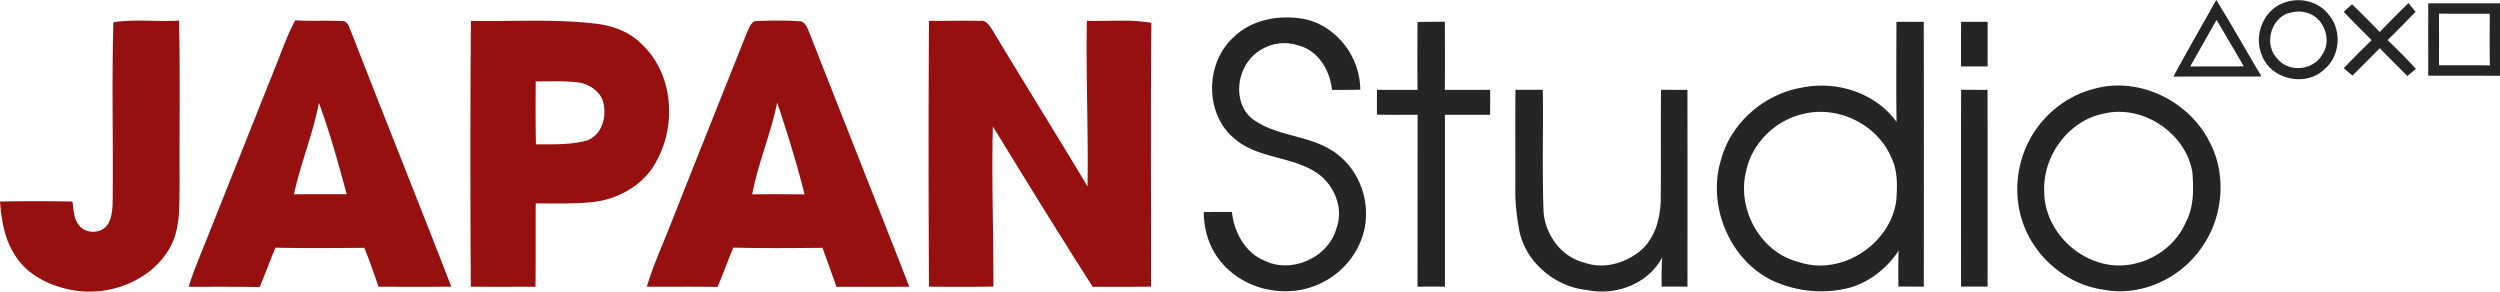
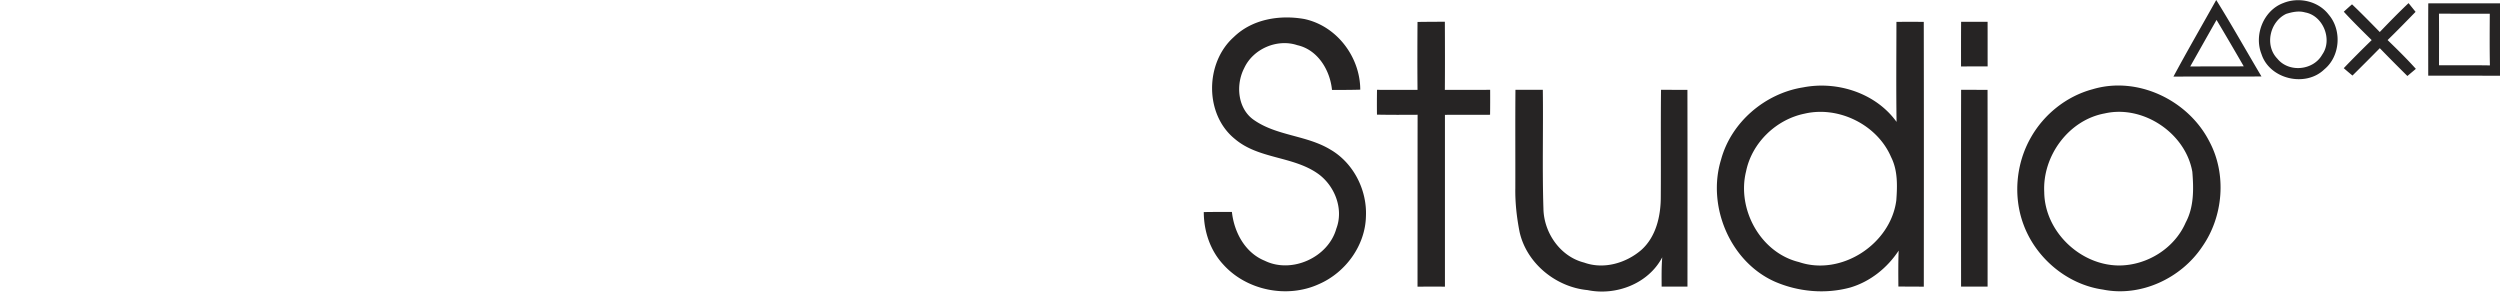
<svg xmlns="http://www.w3.org/2000/svg" width="857.26" height="100">
  <path fill="#262424" d="M759.951 0c5.368 8.621 10.332 17.493 15.519 26.225-10.068.042-20.135 0-30.189.042 4.742-8.83 9.776-17.507 14.67-26.267m-8.913 22.79c6.118-.027 12.237.015 18.355-.041a1219.8 1219.8 0 0 0-9.33-15.922c-3.018 5.312-6.021 10.638-9.025 15.964zM423.082 12.697c6.327-6.16 15.755-7.676 24.195-6.174 11.083 2.363 19.134 12.987 19.162 24.223-3.24.097-6.466.097-9.692.083-.668-6.8-4.881-13.766-11.89-15.338-6.91-2.308-15.17 1.252-18.215 7.87-2.976 5.758-2.267 14.003 3.42 17.841 7.801 5.41 17.994 5.173 26.073 10.054 7.954 4.575 12.681 13.863 12.25 22.971-.236 9.97-6.98 19.19-16.018 23.153-10.888 5.047-24.89 2.266-32.914-6.689-4.506-4.853-6.647-11.416-6.675-17.965 3.212-.056 6.438-.056 9.65-.042.765 6.966 4.506 13.989 11.264 16.728 9.233 4.533 21.775-1.112 24.543-11.013 2.586-6.758-.543-14.726-6.286-18.828-8.565-6.076-20.343-4.992-28.478-11.903-10.484-8.426-10.29-26.156-.389-34.971zM782.951 1.043c5.325-2.17 12-.681 15.546 3.949 4.602 5.326 3.99 14.295-1.488 18.8-6.438 6.243-18.73 3.379-21.525-5.215-2.642-6.618.695-15.003 7.467-17.534m1 3.713c-5.617 2.656-7.466 10.804-3.058 15.337 3.935 4.909 12.375 4.088 15.407-1.376 3.629-5.104.32-13.391-5.882-14.462-2.156-.626-4.394-.139-6.466.5zm19.746-.737a98.688 98.688 0 0 1 2.823-2.531c3.254 3.087 6.383 6.299 9.511 9.497 3.226-3.365 6.48-6.702 9.873-9.914l2.406 2.99c-3.17 3.253-6.341 6.52-9.595 9.677 3.31 3.199 6.605 6.439 9.692 9.873-.723.612-2.183 1.836-2.906 2.447-3.185-3.156-6.355-6.326-9.456-9.539a994.333 994.333 0 0 1-9.372 9.387 106.164 106.164 0 0 1-2.99-2.531 367.675 367.675 0 0 1 9.581-9.623c-3.24-3.198-6.494-6.382-9.567-9.733zm28.965-2.865c8.19-.014 16.394-.014 24.598 0v24.821c-8.204-.028-16.408-.028-24.612-.028 0-8.26-.028-16.533.014-24.793m3.671 3.532c.042 5.896.014 11.792.014 17.702 5.812 0 11.625-.056 17.451.041-.125-5.91-.07-11.82-.042-17.729-5.812 0-11.624.014-17.423-.014zm-350.26 2.837c3.129-.042 6.243-.056 9.372-.07.042 7.787.056 15.574 0 23.375 5.173-.028 10.36 0 15.532-.028.014 2.85.014 5.701-.028 8.552-5.158.042-10.317 0-15.476.028v58.916c-3.143-.027-6.271-.013-9.4 0 .014-19.648 0-39.296.028-58.944-4.659.028-9.289.056-13.933-.042-.042-2.836-.028-5.673.014-8.51 4.63.028 9.26.014 13.89.014-.069-7.773-.055-15.532 0-23.291zm164.221-.028c3.115-.014 6.244-.014 9.372 0 .056 30.272.042 60.544.014 90.801l-8.718-.041c-.028-4.102-.07-8.204.097-12.32-3.893 5.923-9.734 10.61-16.547 12.64-8.538 2.35-17.91 1.501-25.99-2.03-15.337-6.87-23.249-25.934-18.368-41.8 3.462-12.834 15.087-22.721 28.13-24.78 11.736-2.293 24.932 1.948 32.052 11.834-.167-11.43-.056-22.86-.042-34.304m-31.453 31.468c-9.776 1.974-18.119 9.984-20.107 19.8-3.213 12.947 4.922 27.88 18.118 31.093 14.503 4.95 31.454-6.132 33.4-21.164.362-4.978.529-10.262-1.793-14.837-4.742-11.082-17.952-17.59-29.618-14.892zM672.473 7.48h9.08c.014 5.103 0 10.193.014 15.296-3.045 0-6.09 0-9.122.014 0-5.103-.013-10.207.028-15.31zm44.998 23.152c15.462-4.686 32.872 3.7 40.103 17.84 6.034 11.222 4.839 25.74-2.42 36.113-7.245 10.86-21.094 17.34-34.04 14.712-12.306-1.739-23.11-10.86-27.31-22.485-3.518-9.623-2.49-20.789 2.6-29.674 4.506-7.968 12.209-14.114 21.067-16.506m4.255 8.26c-12.376 2.253-21.387 14.6-20.747 26.99.14 13.419 12.25 25.058 25.572 25.155 9.608.014 19.078-5.826 22.93-14.726 2.864-5.326 2.753-11.527 2.28-17.395-2.322-13.28-16.88-23.027-30.035-20.024Zm-202.072-8.107c3.129.028 6.258.028 9.386 0 .181 13.586-.222 27.171.209 40.743.139 8.301 5.77 16.464 13.989 18.522 6.674 2.405 14.294.208 19.55-4.311 5.104-4.533 6.717-11.708 6.703-18.285.083-12.223-.056-24.446.083-36.669 3.018.028 6.035.028 9.052.028.042 22.485.028 44.984.014 67.469-2.948-.014-5.91-.014-8.857-.014-.014-3.352-.07-6.703.208-10.04-4.755 9.052-15.838 13.266-25.6 11.25-10.86-1.016-20.913-9.178-23.319-19.94-.973-4.951-1.543-9.999-1.46-15.032.028-11.236-.055-22.485.042-33.72zm152.82 0c3.017.014 6.034.028 9.065.028.042 22.485.014 44.984.014 67.469-3.045 0-6.062-.014-9.094 0-.014-22.5-.041-44.998.014-67.497z" style="stroke-width:1.391" />
-   <path fill="#971010" d="M38.907 7.634c7.37-1.168 15.004-.097 22.485-.57.43 18.675.083 37.363.194 56.038-.139 7.579.404 15.713-3.684 22.457-6.466 10.749-20.094 15.922-32.219 14.072-8.246-1.32-16.728-5.311-20.97-12.834C1.447 81.499.488 75.214 0 69.109a642.887 642.887 0 0 1 24.835 0c.459 2.712.347 5.757 2.17 8.01 2.21 3.198 7.758 3.128 9.9-.112 1.335-2.03 1.57-4.574 1.71-6.938.278-20.803-.375-41.647.292-62.435zm57.026 11.527c1.557-4.143 3.226-8.26 5.297-12.18 5.604.32 11.208-.042 16.798.278 1.613.653 1.794 2.628 2.53 4.018 11.292 29.048 22.917 57.971 34.208 87.02-8.33.069-16.659.055-24.974.013-1.53-4.477-3.087-8.955-4.853-13.335-10.165.084-20.33.18-30.494-.055-1.864 4.477-3.518 9.038-5.41 13.515-8.106-.166-16.227-.083-24.348-.097 1.641-5.298 3.824-10.415 5.882-15.56 8.455-21.205 16.923-42.397 25.364-63.617m4.866 47.46a1961.04 1961.04 0 0 1 18.091-.015c-2.85-10.54-5.77-21.08-9.525-31.342-2.03 10.665-6.3 20.746-8.566 31.356zm60.683-59.474c14.503.265 29.076-.737 43.524 1.057 5.45.765 10.93 2.767 14.85 6.772 10.86 9.928 12.25 27.352 5.423 39.95-4.06 8.107-12.681 13.168-21.497 14.294-6.66.78-13.39.501-20.08.529-.069 9.525.042 19.064-.083 28.59-7.397-.029-14.781.027-22.179-.029-.167-30.383-.208-60.78.042-91.163m22.22 20.747c-.055 7.203-.083 14.406.07 21.609 5.91-.042 11.973.236 17.73-1.405 5.422-2.266 6.799-8.996 5.033-14.1-1.557-3.184-4.839-5.27-8.315-5.742-4.811-.612-9.678-.292-14.517-.362zm72.322-16.478c.779-1.474 1.168-3.448 2.878-4.171 5.27-.237 10.568-.292 15.825.083 1.724.654 2.169 2.545 2.878 4.047 11.347 28.992 22.874 57.943 34.207 86.95-8.33.04-16.645-.015-24.974.04-1.599-4.463-3.156-8.94-4.811-13.39-10.193.098-20.385.195-30.578-.07-1.85 4.478-3.504 9.04-5.409 13.489-8.093-.153-16.172-.042-24.25-.07 2.015-6.772 4.908-13.224 7.522-19.773 8.858-22.401 17.799-44.761 26.712-67.135m1.919 55.218a858.22 858.22 0 0 1 17.952.028c-2.67-10.624-5.91-21.094-9.4-31.482-2.142 10.68-6.55 20.747-8.552 31.454zm60.613-59.473c5.785.042 11.583-.153 17.368 0 2.42-.486 3.546 1.989 4.658 3.588 10.665 17.799 21.692 35.389 32.344 53.187.264-18.939-.543-37.878-.237-56.803 7.37.209 14.796-.57 22.11.682-.278 30.16-.056 60.32-.125 90.481-6.661.07-13.322.028-19.982.042-11.625-18.188-22.972-36.57-34.235-54.995-.5 18.3.264 36.612.18 54.912-7.37.139-14.725.111-22.081.041-.18-30.383-.209-60.766 0-91.135z" style="stroke-width:1.391" />
</svg>